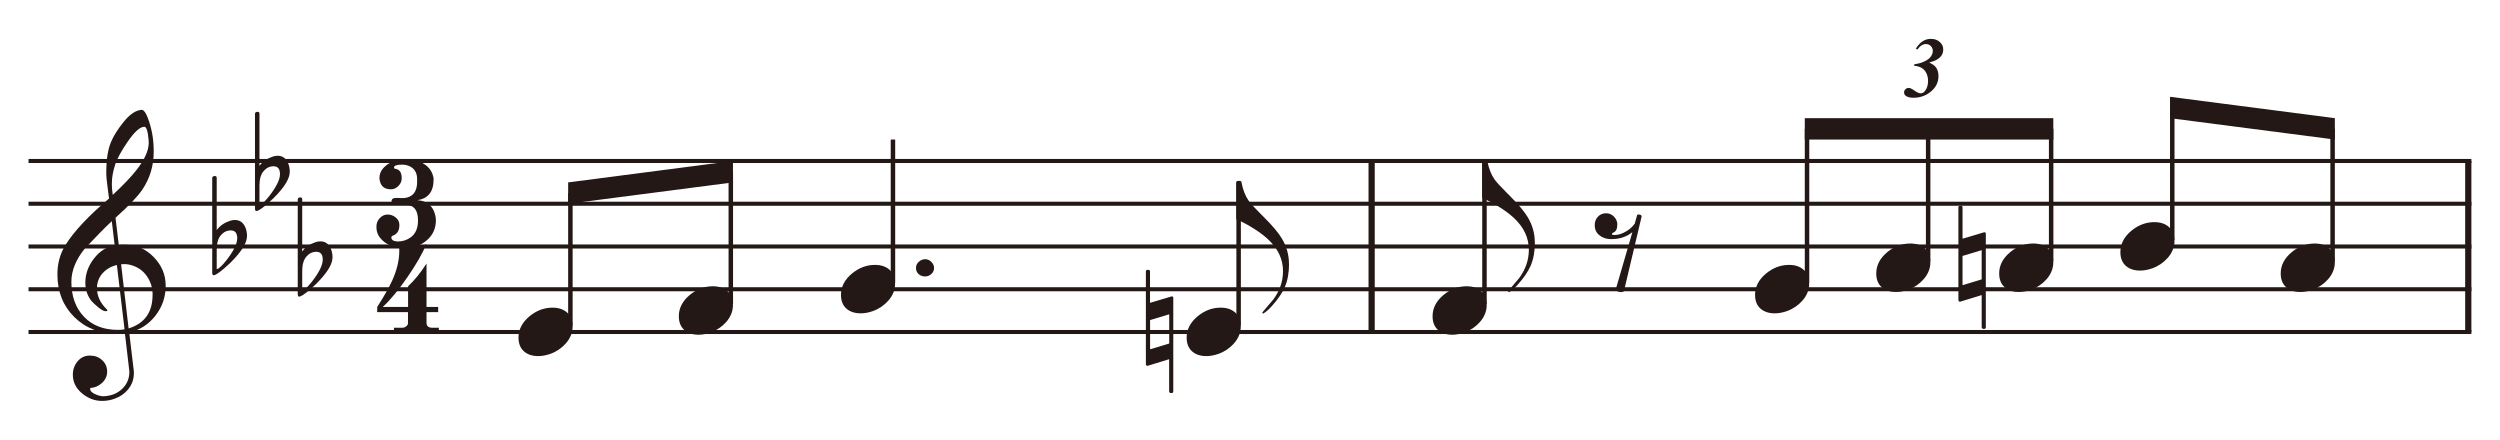
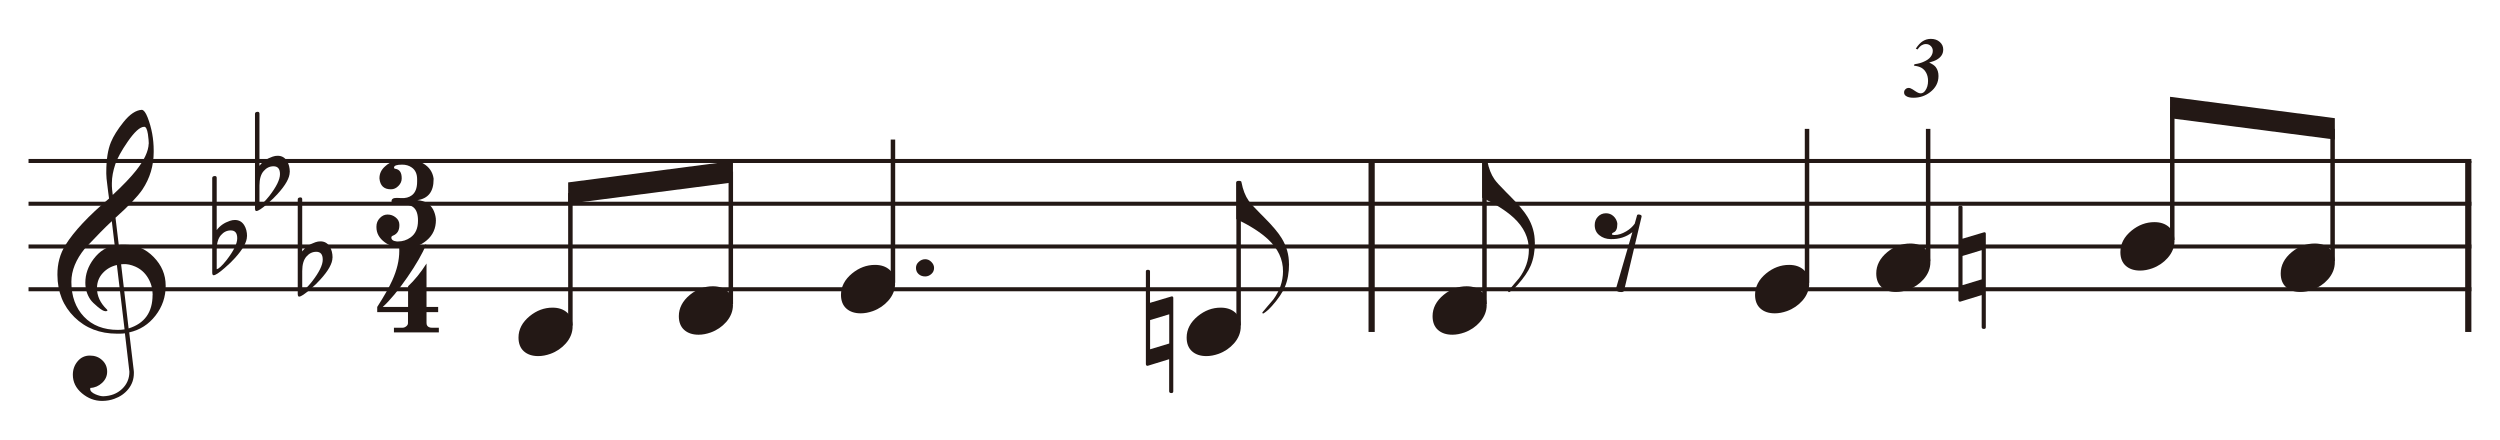
<svg xmlns="http://www.w3.org/2000/svg" id="_レイヤー_1" data-name="レイヤー 1" viewBox="0 0 290.02 51.02">
  <defs>
    <style>
      .cls-1 {
        fill: #231815;
        stroke-width: 0px;
      }
    </style>
  </defs>
  <path class="cls-1" d="M19.22,33.16c0,1.28-.39,2.43-1.18,3.45s-1.8,1.67-3.05,1.95l.52,4.37c.01.11.02.18.02.22v.14c0,.69-.21,1.3-.63,1.83-.42.53-.97.91-1.65,1.15-.44.16-.91.24-1.41.24-.86,0-1.64-.3-2.34-.89-.7-.59-1.05-1.31-1.05-2.14,0-.6.18-1.12.55-1.56.36-.44.84-.67,1.42-.67s1.04.17,1.43.53.58.8.58,1.34c0,.5-.2.94-.59,1.3-.39.36-.84.56-1.34.58-.03.05-.04.09-.04.12,0,.24.21.45.63.63.36.15.65.22.89.22.89-.03,1.61-.31,2.18-.85.57-.54.85-1.21.85-2l-.52-4.45c-.21.03-.44.04-.67.04h-.24c-2,0-3.65-.64-4.95-1.92-1.3-1.28-1.96-2.91-1.97-4.91-.01-1.28.3-2.43.93-3.45.99-1.59,2.68-3.39,5.06-5.4-.04-.22-.07-.48-.1-.75l-.1-.81c-.08-.58-.12-1.02-.12-1.31v-.2c0-1.44.18-2.6.54-3.47.29-.7.77-1.47,1.45-2.32.74-.93,1.46-1.4,2.14-1.43.23.03.44.32.66.87.48,1.23.71,2.52.71,3.87v.16c0,1.59-.44,3.04-1.31,4.35-.57.83-1.61,1.92-3.12,3.27l.38,3.17c.11-.03.22-.04.36-.04h.36c1.28,0,2.39.47,3.32,1.42.93.95,1.4,2.05,1.4,3.32v.04ZM13.57,30.74c-.66.15-1.21.46-1.65.94-.44.48-.66,1.05-.67,1.72-.01.91.37,1.75,1.15,2.5.04.04.06.08.06.12v.02s-.07.06-.14.06h-.1c-.19,0-.48-.17-.88-.5-.4-.33-.68-.61-.84-.83-.4-.58-.6-1.24-.6-1.98,0-.98.32-1.9.97-2.76.7-.91,1.51-1.42,2.44-1.53l-.34-2.84c-.73.67-1.77,1.73-3.12,3.16-1.04,1.28-1.57,2.57-1.57,3.87,0,1.68.49,3.03,1.46,4.05.97,1.02,2.29,1.53,3.94,1.53.26,0,.52-.02.77-.06l-.89-7.46ZM17.26,16.67c0-.23-.03-.6-.1-1.11-.09-.58-.24-.87-.44-.85-.49.01-1.12.59-1.91,1.73-.71,1.03-1.19,1.9-1.43,2.6-.26.78-.4,1.51-.4,2.2v.36c0,.15.03.48.1,1.01,1.19-1.11,2.09-2.05,2.7-2.82.95-1.2,1.44-2.24,1.47-3.12ZM17.71,34.21c0-.71-.18-1.37-.54-1.97-.36-.6-.85-1.04-1.49-1.32-.49-.21-.94-.3-1.35-.28l-.28.02.87,7.44c1.85-.57,2.78-1.87,2.78-3.89Z" />
  <path class="cls-1" d="M28.65,27.41c0,.66-.47,1.51-1.41,2.54-.3.34-.69.72-1.17,1.13-.65.57-1.08.85-1.29.85-.11,0-.16-.11-.16-.34v-10.93c0-.15.09-.22.28-.24.16-.01.24.06.24.22v6.05c.36-.49.87-.85,1.53-1.07.2-.07.39-.1.58-.1.48,0,.84.21,1.09.62.21.34.32.77.32,1.27ZM27.52,27.64c0-.61-.25-.91-.75-.91-.44,0-.82.18-1.14.55-.32.36-.49.92-.49,1.68v2.26h.02c.21-.03.58-.37,1.11-1.03.83-1.07,1.25-1.92,1.25-2.54Z" />
  <path class="cls-1" d="M33.61,19.96c0,.66-.47,1.51-1.41,2.54-.3.34-.69.72-1.17,1.13-.65.57-1.08.85-1.29.85-.11,0-.16-.11-.16-.34v-10.93c0-.15.09-.22.28-.24.16-.01.24.06.24.22v6.05c.36-.49.87-.85,1.53-1.07.2-.07.39-.1.58-.1.48,0,.84.21,1.09.62.21.34.32.77.32,1.27ZM32.48,20.2c0-.61-.25-.91-.75-.91-.44,0-.82.18-1.14.55-.32.36-.49.92-.49,1.68v2.26h.02c.21-.03.58-.37,1.11-1.03.83-1.07,1.25-1.92,1.25-2.54Z" />
  <path class="cls-1" d="M38.57,29.89c0,.66-.47,1.51-1.41,2.54-.3.34-.69.72-1.17,1.13-.65.57-1.08.85-1.29.85-.11,0-.16-.11-.16-.34v-10.93c0-.15.09-.22.28-.24.16-.01.24.06.24.22v6.05c.36-.49.87-.85,1.53-1.07.2-.07.39-.1.58-.1.48,0,.84.21,1.09.62.21.34.32.77.32,1.27ZM37.44,30.12c0-.61-.25-.91-.75-.91-.44,0-.82.18-1.14.55-.32.36-.49.92-.49,1.68v2.26h.02c.21-.03.58-.37,1.11-1.03.83-1.07,1.25-1.92,1.25-2.54Z" />
  <path class="cls-1" d="M45.7,38.56v-.54h.99c.15,0,.29-.05.43-.16.14-.11.21-.23.21-.38v-1.27h-3.57v-.6c.81-1.26,1.39-2.29,1.75-3.09.54-1.2.81-2.33.81-3.41,0-.25-.01-.51-.04-.78.28.21.72.32,1.33.32h.4c.56,0,1.04-.11,1.45-.32-.46,1.1-1.2,2.38-2.2,3.83-1.06,1.53-2.01,2.68-2.86,3.45h2.94v-2.4c.74-.69,1.46-1.57,2.14-2.64v5.04h1.35v.6h-1.35v1.27c0,.28.14.45.42.52.09.01.16.02.2.02h.81v.54h-5.2Z" />
  <path class="cls-1" d="M50.57,25.52c0,.97-.35,1.75-1.05,2.35-.7.6-1.53.9-2.5.9s-1.79-.22-2.38-.66c-.65-.48-.97-1.06-.97-1.75v-.08c0-.38.13-.71.39-.98.26-.27.55-.41.88-.41h.04c.34,0,.65.11.93.34.28.22.42.51.42.85v.06c0,.61-.25,1-.73,1.19-.13.05-.2.12-.2.22,0,.26.21.42.63.46h.16c.52,0,.99-.15,1.43-.46.58-.41.87-1.06.87-1.94v-.04c0-.71-.17-1.22-.52-1.51-.29-.24-.72-.35-1.29-.34l-.66.02c-.4.01-.6-.12-.6-.4,0-.25.19-.38.58-.38h.08l.46.02c.5.03.91-.08,1.23-.32.41-.3.62-.83.62-1.59v-.28c0-.62-.21-1.08-.64-1.37-.3-.21-.67-.32-1.09-.32-.64,0-.95.11-.95.34,0,.08.05.13.14.14.5.07.75.43.75,1.09v.04c0,.32-.13.61-.38.86-.25.26-.54.39-.85.39h-.04c-.79,0-1.23-.42-1.31-1.25v-.04c0-.52.21-.97.63-1.35.34-.33.79-.58,1.35-.73.34-.09.67-.14.99-.14.82,0,1.53.17,2.12.52.69.41,1.08.99,1.19,1.73v.12c0,1.42-.63,2.22-1.89,2.4.89.07,1.5.44,1.85,1.11.16.32.26.66.3,1.03v.14Z" />
  <rect class="cls-1" x="158.76" y="18.67" width=".72" height="19.84" />
  <rect class="cls-1" x="285.98" y="18.67" width=".72" height="19.84" />
  <rect class="cls-1" x="3.31" y="18.44" width="283.39" height=".47" />
  <rect class="cls-1" x="3.31" y="23.4" width="283.39" height=".47" />
  <rect class="cls-1" x="3.31" y="28.36" width="283.39" height=".47" />
  <rect class="cls-1" x="3.31" y="33.32" width="283.39" height=".47" />
-   <rect class="cls-1" x="3.31" y="38.28" width="283.39" height=".47" />
  <path class="cls-1" d="M66.43,37.86c0,.71-.26,1.38-.79,1.98-.48.54-1.07.95-1.79,1.21-.48.17-.95.26-1.41.26-.7,0-1.26-.19-1.67-.56-.41-.37-.62-.9-.62-1.59,0-.94.43-1.77,1.29-2.48.81-.66,1.69-.99,2.66-.99.7,0,1.26.19,1.69.57.42.38.63.91.63,1.6Z" />
  <rect class="cls-1" x="65.91" y="22.4" width=".52" height="15.38" />
  <path class="cls-1" d="M85.03,35.38c0,.71-.26,1.38-.79,1.98-.48.54-1.07.95-1.79,1.21-.48.17-.95.26-1.41.26-.7,0-1.26-.19-1.67-.56-.41-.37-.62-.9-.62-1.59,0-.94.43-1.77,1.29-2.48.81-.66,1.69-.99,2.66-.99.7,0,1.26.19,1.69.57.42.38.63.91.63,1.6Z" />
  <rect class="cls-1" x="84.52" y="19.91" width=".52" height="15.38" />
  <polyline class="cls-1" points="85.03 18.67 65.91 21.16 65.91 23.64 85.03 21.16" />
  <path class="cls-1" d="M108.36,31.08c0,.28-.1.51-.31.7-.21.19-.45.29-.72.29-.3,0-.56-.09-.76-.27s-.31-.42-.31-.72c0-.28.11-.52.33-.71.22-.2.47-.3.74-.3s.5.1.71.31c.21.21.32.44.32.7Z" />
  <rect class="cls-1" x="103.33" y="16.19" width=".52" height="16.62" />
  <path class="cls-1" d="M103.84,32.9c0,.71-.26,1.38-.79,1.98-.48.54-1.07.95-1.79,1.21-.48.17-.95.26-1.41.26-.7,0-1.26-.19-1.67-.56-.41-.37-.62-.9-.62-1.59,0-.94.43-1.77,1.29-2.48.81-.66,1.69-.99,2.66-.99.7,0,1.26.19,1.69.57.42.38.63.91.63,1.6Z" />
  <path class="cls-1" d="M149.54,30.6c0,1.03-.16,1.92-.48,2.68-.29.67-.79,1.42-1.51,2.22-.32.36-.63.64-.93.83-.04.03-.07.04-.08.04-.07,0-.1-.04-.1-.12,0-.01.21-.26.62-.74.41-.48.63-.74.65-.76.74-1,1.12-2.09,1.13-3.25.01-1.42-.58-2.67-1.77-3.77-.9-.82-2.12-1.59-3.65-2.32v-4.27c0-.11.1-.16.3-.16s.3.05.3.16c.17.89.45,1.6.83,2.14.19.28.65.79,1.41,1.55l.38.38c.98.98,1.66,1.79,2.04,2.42.57.93.85,1.92.85,2.98Z" />
  <rect class="cls-1" x="143.43" y="21.15" width=".52" height="16.62" />
  <path class="cls-1" d="M143.94,37.86c0,.71-.26,1.38-.79,1.98-.48.54-1.07.95-1.79,1.21-.48.17-.95.26-1.41.26-.7,0-1.26-.19-1.67-.56-.41-.37-.62-.9-.62-1.59,0-.94.43-1.77,1.29-2.48.81-.66,1.69-.99,2.66-.99.7,0,1.26.19,1.69.57.42.38.63.91.63,1.6Z" />
  <path class="cls-1" d="M136.11,45.4c0,.13-.07.2-.22.2-.17,0-.26-.07-.26-.22v-3.71l-2.5.77c-.13,0-.2-.07-.2-.22v-10.74c0-.12.08-.18.24-.18s.24.06.24.18v3.65l2.52-.75c.12,0,.18.06.18.18v10.83ZM135.64,39.85v-3.39l-2.22.67v3.39l2.22-.67Z" />
  <path class="cls-1" d="M178.06,28.12c0,1.03-.16,1.92-.48,2.68-.29.67-.79,1.42-1.51,2.22-.32.36-.63.64-.93.83-.04.03-.07.04-.08.04-.07,0-.1-.04-.1-.12,0-.01.21-.26.62-.74.41-.48.63-.74.65-.76.74-1,1.12-2.09,1.13-3.25.01-1.42-.58-2.67-1.77-3.77-.9-.82-2.12-1.59-3.65-2.32v-4.27c0-.11.1-.16.3-.16s.3.05.3.16c.17.89.45,1.6.83,2.14.19.28.65.79,1.41,1.55l.38.38c.98.98,1.66,1.79,2.04,2.42.57.93.85,1.92.85,2.98Z" />
  <rect class="cls-1" x="171.95" y="18.67" width=".52" height="16.62" />
  <path class="cls-1" d="M172.47,35.38c0,.71-.26,1.38-.79,1.98-.48.54-1.07.95-1.79,1.21-.48.17-.95.26-1.41.26-.7,0-1.26-.19-1.67-.56-.41-.37-.62-.9-.62-1.59,0-.94.43-1.77,1.29-2.48.81-.66,1.69-.99,2.66-.99.7,0,1.26.19,1.69.57.42.38.63.91.63,1.6Z" />
  <path class="cls-1" d="M188.4,33.74c-.05.09-.16.14-.32.14-.29,0-.48-.07-.56-.2-.04-.08-.06-.13-.06-.16v-.02l1.91-6.57c-.7.56-1.54.83-2.52.81-.52-.01-.95-.16-1.31-.45-.36-.28-.54-.68-.54-1.18,0-.38.12-.71.37-.97.24-.26.56-.4.94-.4.33,0,.62.11.86.33.24.22.39.49.45.82v.14c0,.5-.14.81-.42.93-.13.05-.2.12-.2.2,0,.07.08.1.24.1h.1c.4,0,.83-.14,1.31-.42.41-.24.74-.54.99-.89l.26-.93c0-.09.07-.14.22-.14l.1.02c.15.03.22.09.22.2v.02l-2.04,8.61Z" />
  <path class="cls-1" d="M209.88,32.9c0,.71-.26,1.38-.79,1.98-.48.54-1.07.95-1.79,1.21-.48.17-.95.26-1.41.26-.7,0-1.26-.19-1.67-.56-.41-.37-.62-.9-.62-1.59,0-.94.43-1.77,1.29-2.48.81-.66,1.69-.99,2.66-.99.7,0,1.26.19,1.69.57.42.38.63.91.63,1.6Z" />
  <rect class="cls-1" x="209.37" y="14.95" width=".52" height="17.86" />
  <path class="cls-1" d="M223.94,30.42c0,.71-.26,1.38-.79,1.98-.48.54-1.07.95-1.79,1.21-.48.17-.95.26-1.41.26-.7,0-1.26-.19-1.67-.56-.41-.37-.62-.9-.62-1.59,0-.94.43-1.77,1.29-2.48.81-.66,1.69-.99,2.66-.99.7,0,1.26.19,1.69.57.42.38.63.91.63,1.6Z" />
  <rect class="cls-1" x="223.42" y="14.95" width=".52" height="15.38" />
-   <path class="cls-1" d="M238.2,30.42c0,.71-.26,1.38-.79,1.98-.48.54-1.07.95-1.79,1.21-.48.17-.95.26-1.41.26-.7,0-1.26-.19-1.67-.56-.41-.37-.62-.9-.62-1.59,0-.94.43-1.77,1.29-2.48.81-.66,1.69-.99,2.66-.99.7,0,1.26.19,1.69.57.42.38.63.91.63,1.6Z" />
  <path class="cls-1" d="M230.37,37.96c0,.13-.07.2-.22.2-.17,0-.26-.07-.26-.22v-3.71l-2.5.77c-.13,0-.2-.07-.2-.22v-10.74c0-.12.08-.18.24-.18s.24.06.24.18v3.65l2.52-.75c.12,0,.18.06.18.18v10.83ZM229.89,32.41v-3.39l-2.22.67v3.39l2.22-.67Z" />
-   <rect class="cls-1" x="237.69" y="14.95" width=".52" height="15.38" />
-   <polyline class="cls-1" points="238.2 13.71 209.37 13.71 209.37 16.19 238.2 16.19" />
  <path class="cls-1" d="M252.26,27.94c0,.71-.26,1.38-.79,1.98-.48.54-1.07.95-1.79,1.21-.48.17-.95.26-1.41.26-.7,0-1.26-.19-1.67-.56-.41-.37-.62-.9-.62-1.59,0-.94.43-1.77,1.29-2.48.81-.66,1.69-.99,2.66-.99.7,0,1.26.19,1.69.57.42.38.63.91.63,1.6Z" />
  <rect class="cls-1" x="251.74" y="12.47" width=".52" height="15.38" />
  <path class="cls-1" d="M270.86,30.42c0,.71-.26,1.38-.79,1.98-.48.54-1.07.95-1.79,1.21-.48.17-.95.26-1.41.26-.7,0-1.26-.19-1.67-.56-.41-.37-.62-.9-.62-1.59,0-.94.43-1.77,1.29-2.48.81-.66,1.69-.99,2.66-.99.7,0,1.26.19,1.69.57.42.38.63.91.63,1.6Z" />
  <rect class="cls-1" x="270.34" y="14.95" width=".52" height="15.38" />
  <polyline class="cls-1" points="270.86 13.71 251.74 11.23 251.74 13.71 270.86 16.19" />
  <path class="cls-1" d="M222.03,7.66l.06-.21c.45-.06.81-.16,1.08-.29.37-.16.64-.35.8-.57.17-.22.25-.45.25-.7,0-.21-.08-.4-.23-.55-.15-.15-.34-.23-.57-.23-.18,0-.34.05-.49.14s-.32.26-.49.49l-.19-.1c.27-.41.54-.7.82-.87s.58-.26.92-.26c.43,0,.77.12,1.04.36.27.24.4.53.4.86,0,.26-.06.5-.19.69-.13.2-.32.37-.57.51-.18.11-.47.21-.87.33.36.16.61.33.76.52.22.29.32.63.32,1.04,0,.76-.33,1.39-.99,1.89-.55.42-1.19.63-1.92.63-.39,0-.68-.07-.88-.22-.14-.1-.2-.23-.2-.4,0-.15.05-.27.16-.37.1-.1.23-.15.38-.15.08,0,.15.02.22.05.12.05.31.16.55.33.25.17.45.25.61.25.2,0,.38-.1.53-.31.22-.3.33-.68.33-1.13,0-.35-.07-.66-.21-.93-.14-.26-.32-.46-.55-.59-.22-.13-.52-.21-.88-.25Z" />
</svg>